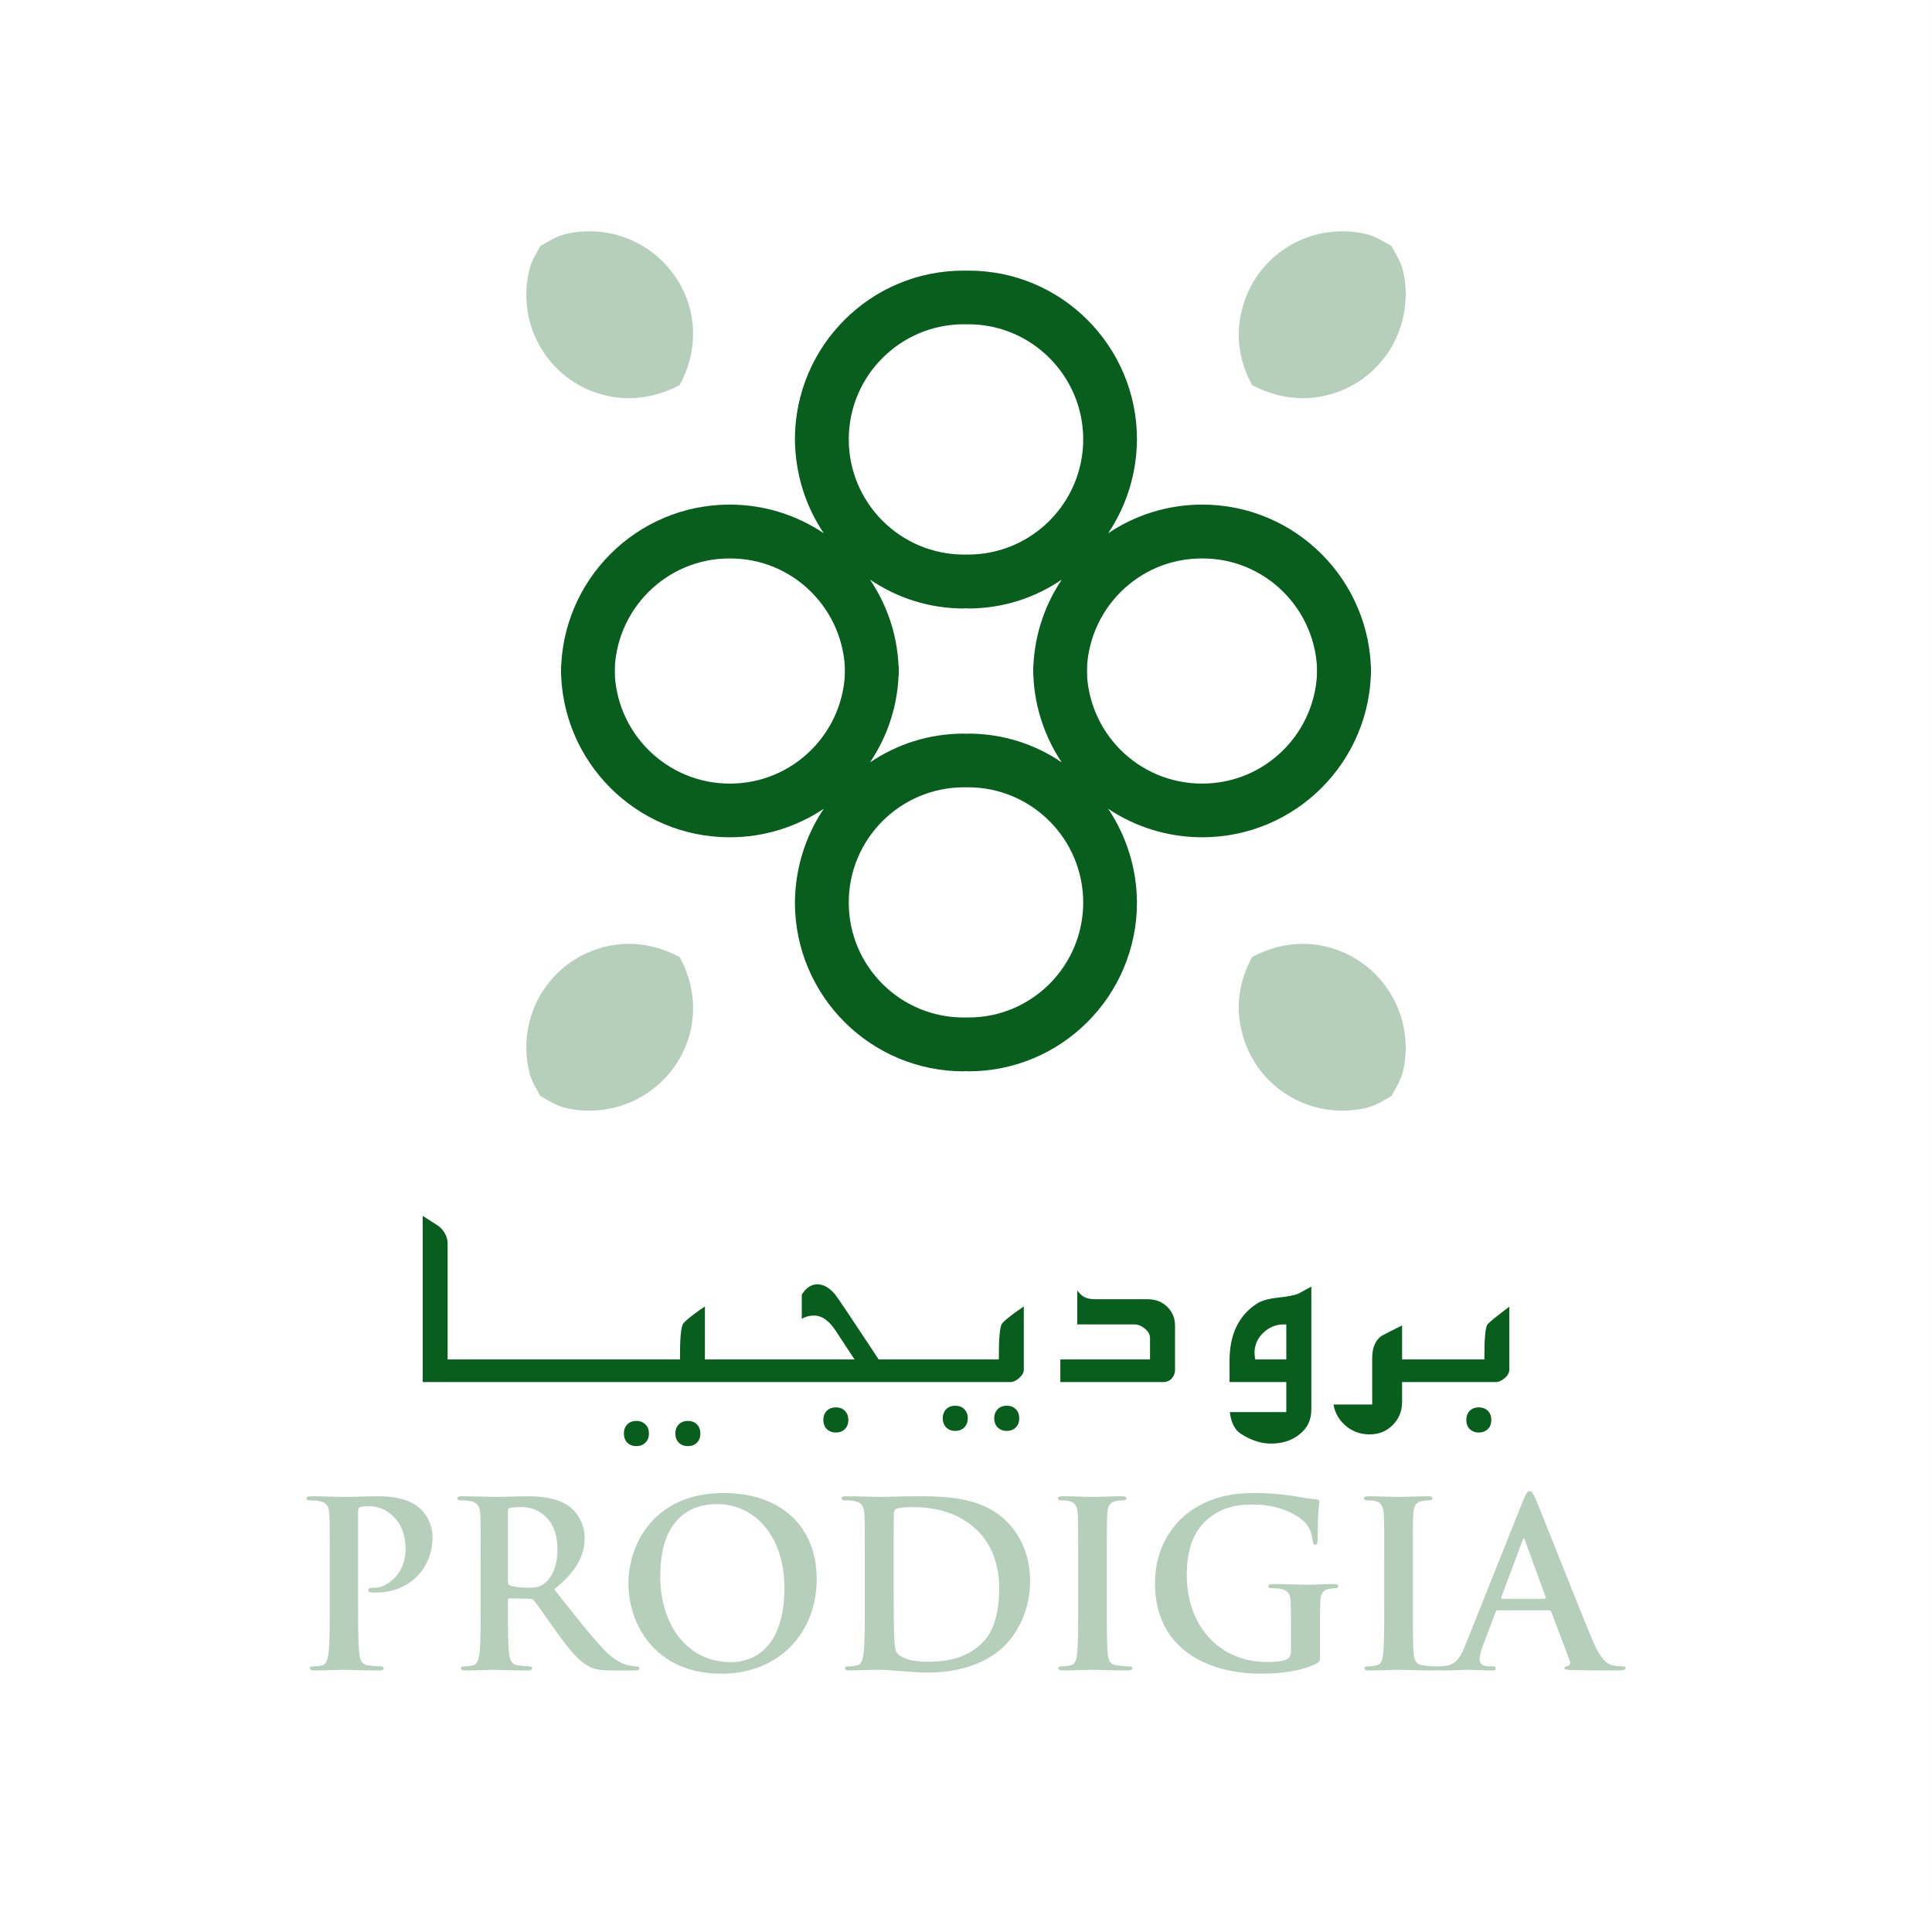
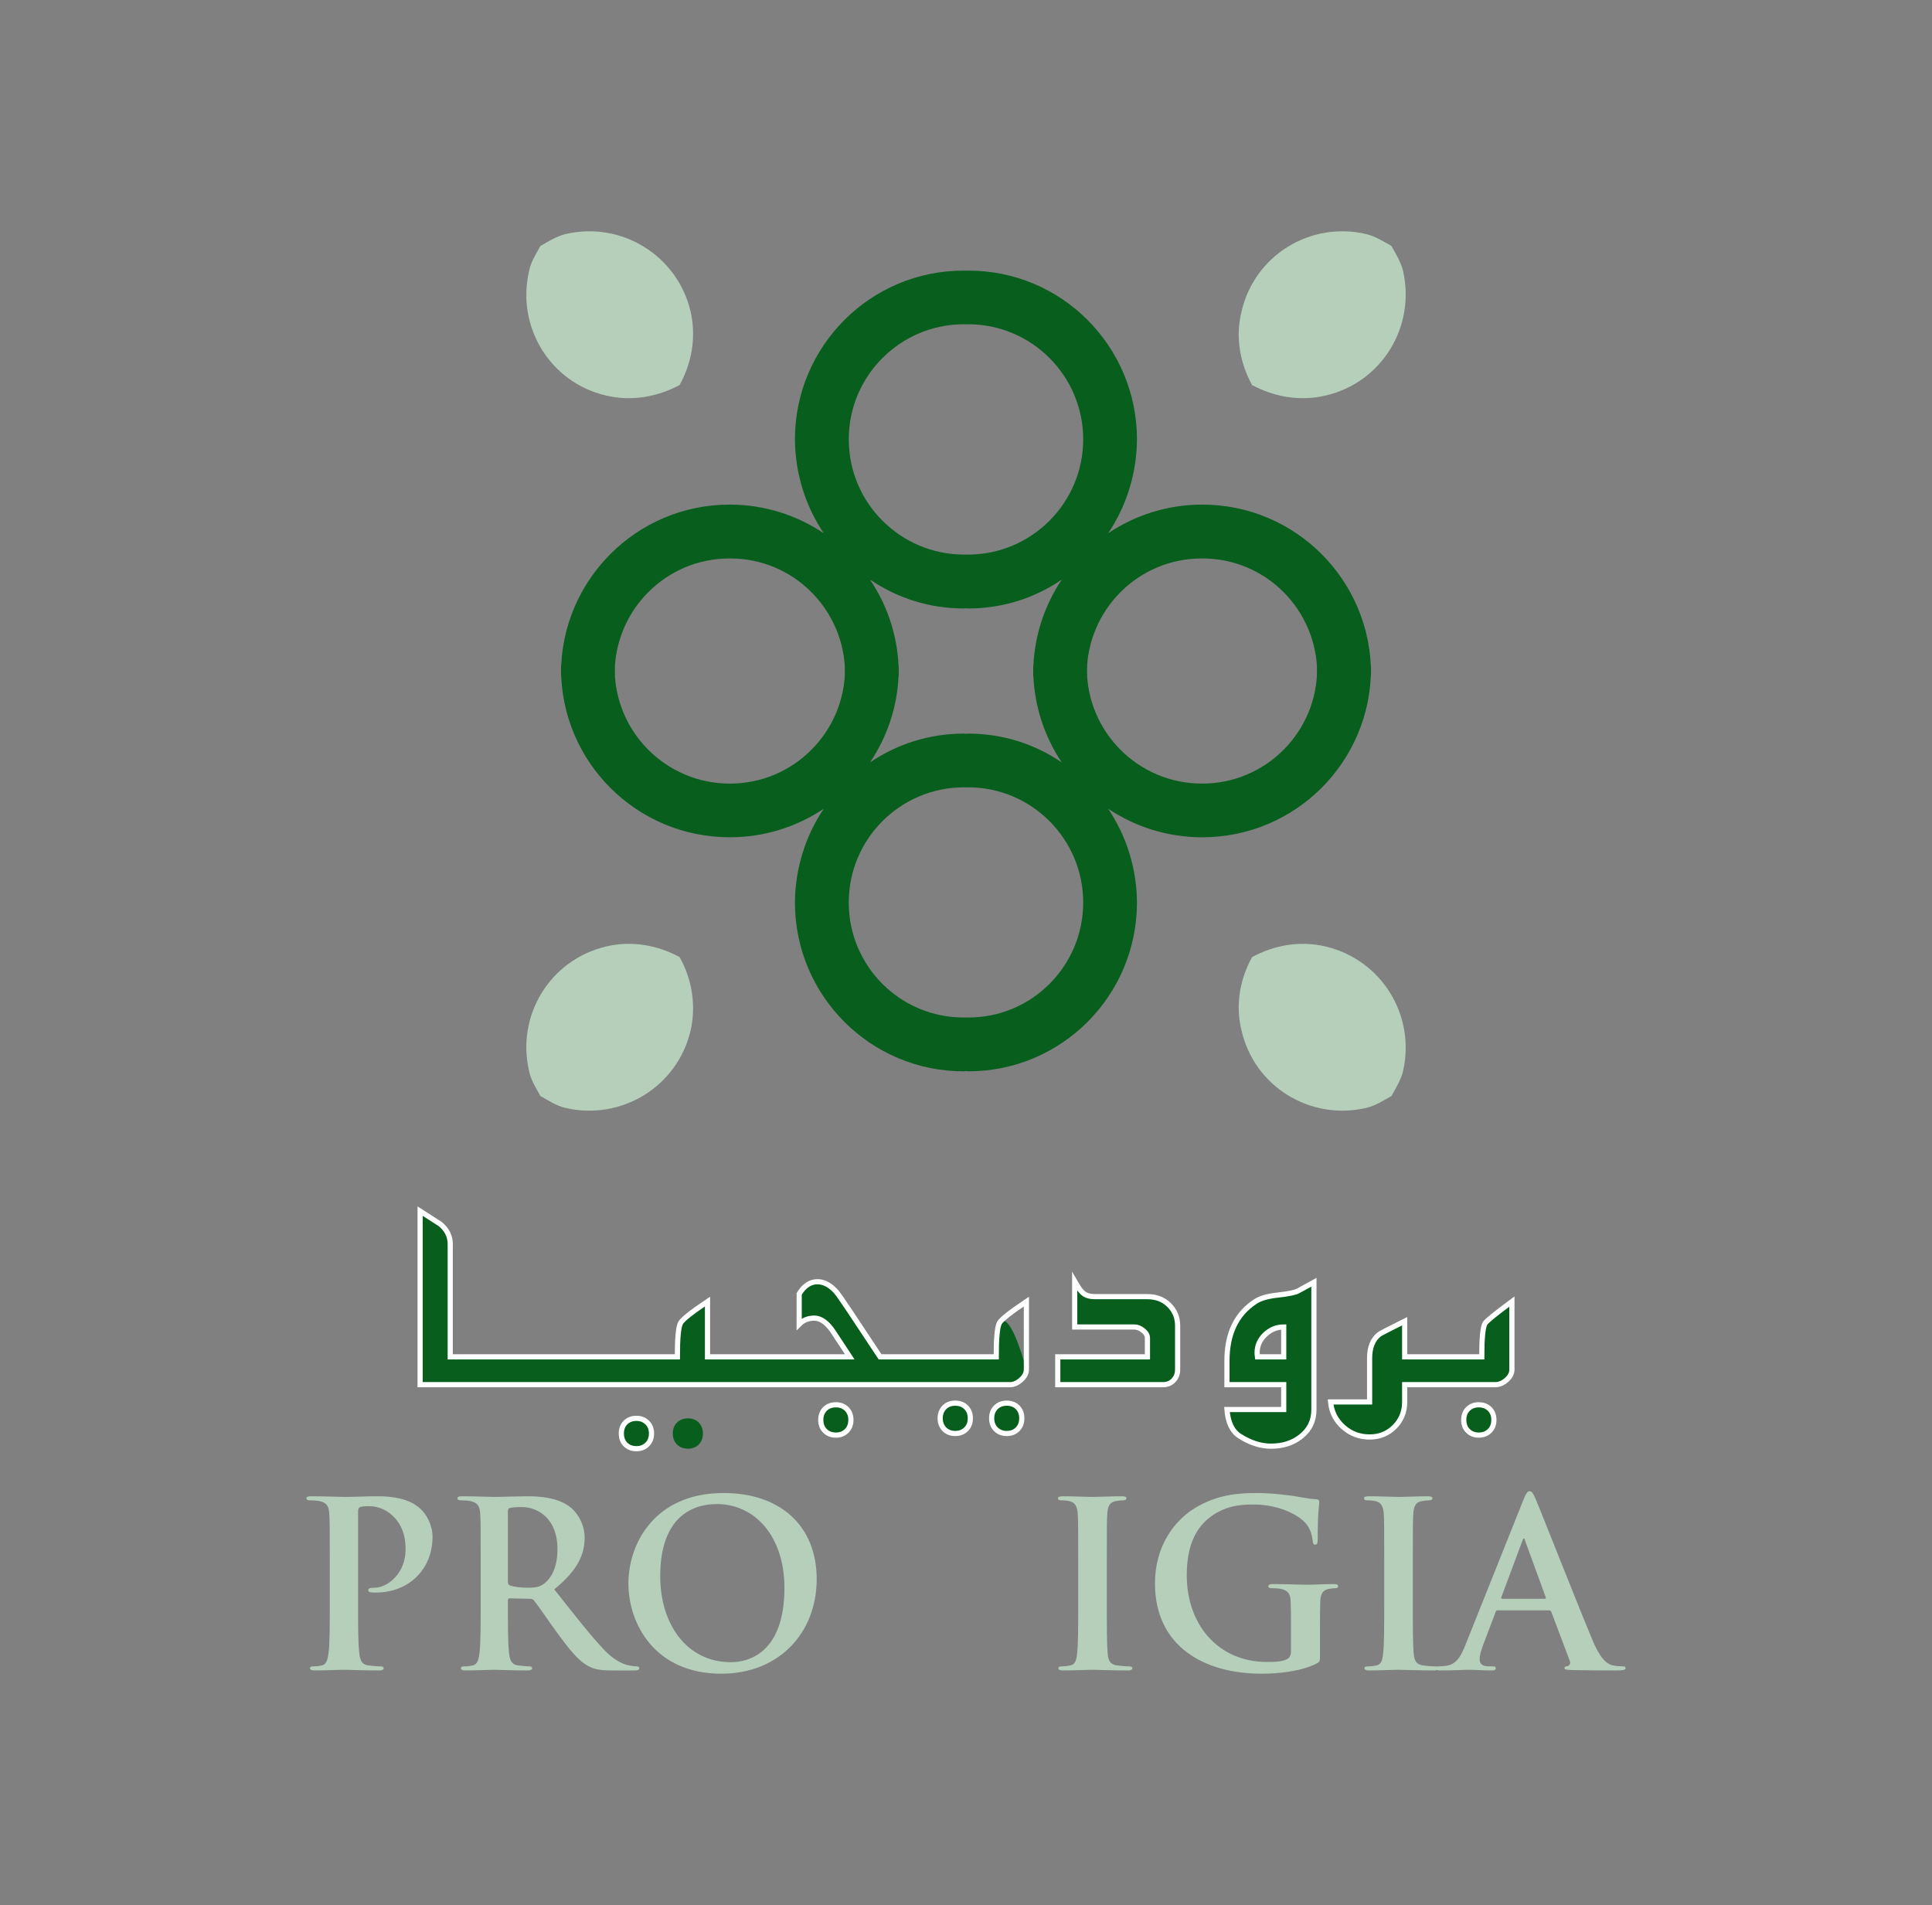
<svg xmlns="http://www.w3.org/2000/svg" width="336.54pt" height="331.83pt" viewBox="0 0 336.54 331.83" version="1.1">
  <rect x="0" y="0" width="336.54" height="331.83" fill="#808080" stroke="none" />
  <defs>
    <clipPath id="clip1">
      <path d="M 0 0 L 336.539 0 L 336.539 331.828 L 0 331.828 Z M 0 0 " />
    </clipPath>
  </defs>
  <g id="surface1">
    <g clip-path="url(#clip1)" clip-rule="nonzero">
-       <path style=" stroke:none;fill-rule:nonzero;fill:rgb(100%,100%,100%);fill-opacity:1;" d="M 0 331.832 L 336.543 331.832 L 336.543 -0.004 L 0 -0.004 Z M 0 331.832 " />
-     </g>
+       </g>
    <path style=" stroke:none;fill-rule:nonzero;fill:rgb(70.818%,81.055%,73.407%);fill-opacity:1;" d="M 57.445 272.27 C 57.445 266.168 57.445 265.043 57.359 263.758 C 57.281 262.395 56.957 261.75 55.633 261.473 C 55.312 261.395 54.637 261.344 54.07 261.344 C 53.633 261.344 53.387 261.273 53.387 260.988 C 53.387 260.707 53.664 260.629 54.27 260.629 C 56.398 260.629 58.926 260.746 60.051 260.746 C 61.695 260.746 64.023 260.629 65.871 260.629 C 70.895 260.629 72.695 262.312 73.336 262.91 C 74.223 263.758 75.344 265.562 75.344 267.691 C 75.344 273.391 71.172 277.406 65.473 277.406 C 65.27 277.406 64.828 277.406 64.629 277.367 C 64.422 277.332 64.145 277.289 64.145 277.008 C 64.145 276.688 64.422 276.562 65.27 276.562 C 67.516 276.562 70.648 274.031 70.648 269.938 C 70.648 268.617 70.527 265.93 68.281 263.922 C 66.828 262.594 65.191 262.355 64.27 262.355 C 63.664 262.355 63.062 262.395 62.703 262.516 C 62.5 262.594 62.375 262.836 62.375 263.277 L 62.375 279.336 C 62.375 283.031 62.375 286.203 62.582 287.93 C 62.703 289.047 62.938 289.934 64.145 290.094 C 64.707 290.172 65.59 290.262 66.191 290.262 C 66.637 290.262 66.828 290.371 66.828 290.578 C 66.828 290.855 66.52 290.973 66.078 290.973 C 63.426 290.973 60.895 290.855 59.852 290.855 C 58.926 290.855 56.398 290.973 54.793 290.973 C 54.27 290.973 53.992 290.855 53.992 290.578 C 53.992 290.371 54.152 290.262 54.637 290.262 C 55.234 290.262 55.719 290.172 56.078 290.094 C 56.879 289.934 57.078 289.047 57.238 287.887 C 57.445 286.203 57.445 283.031 57.445 279.336 " />
    <path style=" stroke:none;fill-rule:nonzero;fill:rgb(70.818%,81.055%,73.407%);fill-opacity:1;" d="M 88.473 275.441 C 88.473 275.883 88.551 276.039 88.832 276.164 C 89.672 276.449 90.883 276.562 91.887 276.562 C 93.492 276.562 94.008 276.406 94.734 275.883 C 95.938 274.996 97.105 273.152 97.105 269.867 C 97.105 264.164 93.328 262.516 90.961 262.516 C 89.953 262.516 89.234 262.559 88.832 262.672 C 88.551 262.754 88.473 262.91 88.473 263.234 Z M 83.73 272.27 C 83.73 266.168 83.73 265.043 83.652 263.758 C 83.574 262.395 83.254 261.75 81.926 261.473 C 81.605 261.395 80.922 261.344 80.359 261.344 C 79.922 261.344 79.68 261.273 79.68 260.988 C 79.68 260.707 79.957 260.629 80.566 260.629 C 82.688 260.629 85.223 260.746 86.066 260.746 C 87.422 260.746 90.477 260.629 91.723 260.629 C 94.258 260.629 96.945 260.867 99.109 262.355 C 100.234 263.117 101.84 265.16 101.84 267.852 C 101.84 270.82 100.594 273.555 96.543 276.844 C 100.113 281.34 102.883 284.914 105.254 287.402 C 107.504 289.73 109.145 290.012 109.746 290.133 C 110.191 290.211 110.551 290.262 110.867 290.262 C 111.195 290.262 111.352 290.371 111.352 290.578 C 111.352 290.895 111.07 290.973 110.594 290.973 L 106.781 290.973 C 104.527 290.973 103.527 290.777 102.484 290.211 C 100.754 289.293 99.23 287.402 96.98 284.312 C 95.379 282.105 93.527 279.375 93.008 278.777 C 92.809 278.531 92.562 278.492 92.285 278.492 L 88.793 278.414 C 88.59 278.414 88.473 278.492 88.473 278.73 L 88.473 279.293 C 88.473 283.027 88.473 286.203 88.668 287.887 C 88.793 289.047 89.031 289.934 90.234 290.094 C 90.836 290.172 91.723 290.262 92.203 290.262 C 92.523 290.262 92.691 290.371 92.691 290.578 C 92.691 290.855 92.402 290.973 91.887 290.973 C 89.559 290.973 86.586 290.855 85.984 290.855 C 85.223 290.855 82.688 290.973 81.09 290.973 C 80.566 290.973 80.285 290.855 80.285 290.578 C 80.285 290.371 80.441 290.262 80.922 290.262 C 81.527 290.262 82.008 290.172 82.367 290.094 C 83.168 289.934 83.375 289.047 83.531 287.887 C 83.73 286.203 83.73 283.027 83.73 279.336 " />
    <path style=" stroke:none;fill-rule:nonzero;fill:rgb(70.818%,81.055%,73.407%);fill-opacity:1;" d="M 136.641 276.562 C 136.641 267.574 131.461 261.988 124.879 261.988 C 120.262 261.988 115.004 264.562 115.004 274.559 C 115.004 282.91 119.621 289.535 127.332 289.535 C 130.141 289.535 136.641 288.168 136.641 276.562 M 109.465 275.801 C 109.465 268.938 113.996 260.066 126.043 260.066 C 136.039 260.066 142.262 265.887 142.262 275.082 C 142.262 284.273 135.844 291.539 125.641 291.539 C 114.121 291.539 109.465 282.91 109.465 275.801 " />
-     <path style=" stroke:none;fill-rule:nonzero;fill:rgb(70.818%,81.055%,73.407%);fill-opacity:1;" d="M 155.664 276.688 C 155.664 280.941 155.707 284.035 155.746 284.793 C 155.789 285.801 155.871 287.402 156.188 287.848 C 156.711 288.609 158.277 289.453 161.453 289.453 C 165.539 289.453 168.277 288.648 170.684 286.562 C 173.246 284.352 174.051 280.703 174.051 276.562 C 174.051 271.469 171.926 268.176 170.199 266.531 C 166.504 263 161.93 262.516 158.797 262.516 C 157.992 262.516 156.512 262.633 156.188 262.797 C 155.832 262.961 155.707 263.16 155.707 263.598 C 155.664 264.965 155.664 268.457 155.664 271.633 Z M 150.645 272.27 C 150.645 266.168 150.645 265.043 150.566 263.758 C 150.488 262.395 150.164 261.75 148.844 261.473 C 148.523 261.395 147.84 261.344 147.277 261.344 C 146.836 261.344 146.598 261.273 146.598 260.988 C 146.598 260.707 146.875 260.629 147.477 260.629 C 149.605 260.629 152.137 260.746 153.258 260.746 C 154.496 260.746 157.039 260.629 159.441 260.629 C 164.461 260.629 171.164 260.629 175.539 265.203 C 177.539 267.293 179.434 270.625 179.434 275.395 C 179.434 280.461 177.305 284.312 175.062 286.602 C 173.211 288.488 169.035 291.34 161.605 291.34 C 160.168 291.34 158.52 291.215 156.996 291.098 C 155.469 290.973 154.059 290.855 153.059 290.855 C 152.613 290.855 151.73 290.855 150.77 290.895 C 149.848 290.895 148.805 290.973 148 290.973 C 147.477 290.973 147.195 290.855 147.195 290.578 C 147.195 290.371 147.355 290.262 147.84 290.262 C 148.441 290.262 148.926 290.172 149.285 290.094 C 150.09 289.934 150.289 289.047 150.453 287.887 C 150.645 286.203 150.645 283.027 150.645 279.336 " />
    <path style=" stroke:none;fill-rule:nonzero;fill:rgb(70.818%,81.055%,73.407%);fill-opacity:1;" d="M 187.816 272.27 C 187.816 266.168 187.816 265.043 187.734 263.758 C 187.656 262.395 187.254 261.715 186.371 261.508 C 185.934 261.395 185.406 261.344 184.93 261.344 C 184.523 261.344 184.289 261.273 184.289 260.953 C 184.289 260.707 184.605 260.629 185.254 260.629 C 186.777 260.629 189.297 260.746 190.465 260.746 C 191.469 260.746 193.84 260.629 195.367 260.629 C 195.887 260.629 196.211 260.707 196.211 260.953 C 196.211 261.273 195.973 261.344 195.566 261.344 C 195.164 261.344 194.844 261.395 194.359 261.473 C 193.285 261.672 192.961 262.355 192.879 263.758 C 192.797 265.043 192.797 266.168 192.797 272.27 L 192.797 279.336 C 192.797 283.234 192.797 286.402 192.961 288.129 C 193.074 289.211 193.359 289.934 194.562 290.094 C 195.129 290.172 196.008 290.262 196.609 290.262 C 197.047 290.262 197.254 290.371 197.254 290.578 C 197.254 290.855 196.93 290.973 196.492 290.973 C 193.84 290.973 191.312 290.855 190.23 290.855 C 189.297 290.855 186.777 290.973 185.172 290.973 C 184.645 290.973 184.367 290.855 184.367 290.578 C 184.367 290.371 184.523 290.262 185.004 290.262 C 185.609 290.262 186.09 290.172 186.453 290.094 C 187.254 289.934 187.5 289.25 187.617 288.086 C 187.816 286.402 187.816 283.234 187.816 279.336 " />
    <path style=" stroke:none;fill-rule:nonzero;fill:rgb(70.818%,81.055%,73.407%);fill-opacity:1;" d="M 229.934 288.289 C 229.934 289.371 229.891 289.449 229.41 289.73 C 226.797 291.102 222.863 291.539 219.727 291.539 C 209.898 291.539 201.188 286.887 201.188 275.801 C 201.188 269.375 204.512 264.883 208.172 262.672 C 212.031 260.348 215.602 260.066 218.973 260.066 C 221.746 260.066 225.273 260.547 226.074 260.707 C 226.922 260.867 228.324 261.109 229.246 261.148 C 229.73 261.195 229.809 261.348 229.809 261.633 C 229.809 262.07 229.531 263.199 229.531 268.215 C 229.531 268.855 229.41 269.062 229.086 269.062 C 228.809 269.062 228.727 268.855 228.684 268.539 C 228.566 267.613 228.367 266.324 227.324 265.203 C 226.121 263.922 222.906 262.07 218.371 262.07 C 216.156 262.07 213.23 262.23 210.426 264.562 C 208.172 266.445 206.727 269.461 206.727 274.395 C 206.727 283.027 212.227 289.492 220.695 289.492 C 221.746 289.492 223.141 289.492 224.105 289.047 C 224.711 288.77 224.879 288.246 224.879 287.566 L 224.879 283.793 C 224.879 281.781 224.879 280.258 224.828 279.055 C 224.785 277.688 224.43 277.047 223.105 276.766 C 222.785 276.688 222.105 276.648 221.539 276.648 C 221.176 276.648 220.93 276.562 220.93 276.32 C 220.93 276.004 221.219 275.922 221.785 275.922 C 223.867 275.922 226.391 276.039 227.602 276.039 C 228.848 276.039 230.973 275.922 232.301 275.922 C 232.82 275.922 233.102 276.004 233.102 276.32 C 233.102 276.562 232.855 276.648 232.578 276.648 C 232.258 276.648 231.977 276.688 231.496 276.766 C 230.41 276.969 230.012 277.645 229.973 279.055 C 229.934 280.258 229.934 281.867 229.934 283.871 " />
    <path style=" stroke:none;fill-rule:nonzero;fill:rgb(70.818%,81.055%,73.407%);fill-opacity:1;" d="M 241.121 272.27 C 241.121 266.168 241.121 265.043 241.047 263.758 C 240.969 262.395 240.559 261.715 239.684 261.508 C 239.238 261.395 238.719 261.344 238.238 261.344 C 237.828 261.344 237.598 261.273 237.598 260.953 C 237.598 260.707 237.91 260.629 238.559 260.629 C 240.082 260.629 242.609 260.746 243.773 260.746 C 244.777 260.746 247.148 260.629 248.672 260.629 C 249.191 260.629 249.516 260.707 249.516 260.953 C 249.516 261.273 249.273 261.344 248.871 261.344 C 248.477 261.344 248.148 261.395 247.672 261.473 C 246.59 261.672 246.262 262.355 246.184 263.758 C 246.102 265.043 246.102 266.168 246.102 272.27 L 246.102 279.336 C 246.102 283.234 246.102 286.402 246.262 288.129 C 246.387 289.211 246.66 289.934 247.871 290.094 C 248.434 290.172 249.309 290.262 249.922 290.262 C 250.359 290.262 250.559 290.371 250.559 290.578 C 250.559 290.855 250.242 290.973 249.793 290.973 C 247.148 290.973 244.617 290.855 243.531 290.855 C 242.609 290.855 240.082 290.973 238.473 290.973 C 237.957 290.973 237.672 290.855 237.672 290.578 C 237.672 290.371 237.828 290.262 238.316 290.262 C 238.922 290.262 239.398 290.172 239.766 290.094 C 240.559 289.934 240.805 289.25 240.926 288.086 C 241.121 286.402 241.121 283.234 241.121 279.336 " />
    <path style=" stroke:none;fill-rule:nonzero;fill:rgb(70.818%,81.055%,73.407%);fill-opacity:1;" d="M 269.066 278.492 C 269.266 278.492 269.309 278.371 269.266 278.254 L 265.648 268.336 C 265.613 268.176 265.57 267.973 265.453 267.973 C 265.328 267.973 265.254 268.176 265.211 268.336 L 261.52 278.211 C 261.477 278.371 261.52 278.492 261.676 278.492 Z M 260.871 280.504 C 260.672 280.504 260.59 280.574 260.52 280.82 L 258.34 286.562 C 257.941 287.566 257.742 288.523 257.742 289.012 C 257.742 289.73 258.105 290.262 259.352 290.262 L 259.953 290.262 C 260.434 290.262 260.551 290.34 260.551 290.578 C 260.551 290.895 260.309 290.973 259.871 290.973 C 258.586 290.973 256.859 290.855 255.617 290.855 C 255.172 290.855 252.965 290.973 250.871 290.973 C 250.355 290.973 250.117 290.895 250.117 290.578 C 250.117 290.34 250.273 290.262 250.602 290.262 C 250.957 290.262 251.52 290.215 251.844 290.176 C 253.688 289.934 254.449 288.566 255.254 286.562 L 265.328 261.348 C 265.812 260.18 266.051 259.742 266.453 259.742 C 266.812 259.742 267.062 260.109 267.461 261.027 C 268.418 263.234 274.844 279.613 277.414 285.723 C 278.938 289.328 280.105 289.891 280.949 290.094 C 281.551 290.215 282.152 290.262 282.633 290.262 C 282.953 290.262 283.156 290.297 283.156 290.578 C 283.156 290.895 282.797 290.973 281.309 290.973 C 279.863 290.973 276.934 290.973 273.723 290.895 C 273.004 290.855 272.52 290.855 272.52 290.578 C 272.52 290.34 272.676 290.262 273.074 290.215 C 273.363 290.133 273.645 289.773 273.441 289.289 L 270.23 280.781 C 270.148 280.574 270.023 280.504 269.828 280.504 " />
    <path style=" stroke:none;fill-rule:nonzero;fill:rgb(70.818%,81.055%,73.407%);fill-opacity:1;" d="M 120.285 54.211 C 117.961 44.465 108.234 38.492 98.5 40.773 C 96.883 41.184 95.586 42.02 94.191 42.82 L 94.164 42.789 C 93.398 44.203 92.5 45.535 92.176 47.145 C 89.875 56.918 95.828 66.629 105.539 68.891 C 110.098 69.977 114.586 69.094 118.379 67.07 C 120.473 63.293 121.328 58.777 120.285 54.211 " />
    <path style=" stroke:none;fill-rule:nonzero;fill:rgb(70.818%,81.055%,73.407%);fill-opacity:1;" d="M 244.391 47.145 C 243.973 45.535 243.141 44.203 242.336 42.789 L 242.324 42.812 C 240.922 42.016 239.605 41.184 237.988 40.773 C 228.27 38.492 218.547 44.461 216.281 54.207 C 215.125 58.777 216.039 63.293 218.102 67.07 C 221.898 69.094 226.367 69.977 230.938 68.891 C 240.684 66.629 246.633 56.918 244.391 47.145 " />
    <path style=" stroke:none;fill-rule:nonzero;fill:rgb(70.818%,81.055%,73.407%);fill-opacity:1;" d="M 105.539 164.875 C 95.824 167.191 89.875 176.871 92.176 186.629 C 92.5 188.203 93.398 189.559 94.164 190.973 L 94.191 190.941 C 95.57 191.719 96.883 192.609 98.496 192.984 C 108.234 195.246 117.961 189.312 120.285 179.566 C 121.328 174.988 120.473 170.445 118.379 166.711 C 114.586 164.664 110.098 163.789 105.539 164.875 " />
    <path style=" stroke:none;fill-rule:nonzero;fill:rgb(70.818%,81.055%,73.407%);fill-opacity:1;" d="M 230.938 164.875 C 226.367 163.789 221.895 164.668 218.102 166.711 C 216.039 170.445 215.125 174.988 216.281 179.566 C 218.547 189.312 228.27 195.246 237.988 192.984 C 239.605 192.609 240.949 191.719 242.328 190.941 L 242.344 190.973 C 243.141 189.559 243.977 188.203 244.391 186.629 C 246.633 176.871 240.684 167.195 230.938 164.875 " />
    <path style=" stroke:none;fill-rule:nonzero;fill:rgb(2.745%,36.862%,11.372%);fill-opacity:1;" d="M 168.602 96.602 C 168.496 96.629 168.371 96.602 168.258 96.582 C 168.137 96.602 168.02 96.629 167.945 96.602 C 156.852 96.602 147.832 87.605 147.852 76.504 C 147.852 65.457 156.852 56.469 167.918 56.484 C 168.02 56.484 168.137 56.484 168.258 56.512 C 168.371 56.484 168.496 56.484 168.629 56.484 C 179.688 56.469 188.668 65.457 188.688 76.504 C 188.688 87.605 179.688 96.602 168.602 96.602 M 209.426 87.895 C 203.352 87.895 197.723 89.742 193.039 92.883 C 196.164 88.211 198.02 82.562 198.051 76.504 C 198.027 60.281 184.879 47.086 168.629 47.141 C 168.496 47.141 168.398 47.148 168.258 47.148 C 168.137 47.148 168.02 47.141 167.918 47.141 C 151.66 47.086 138.496 60.281 138.469 76.504 C 138.516 82.562 140.344 88.211 143.492 92.883 C 138.797 89.742 133.168 87.895 127.109 87.895 C 110.863 87.895 97.707 101.082 97.723 117.324 C 97.723 117.41 97.738 117.551 97.738 117.668 L 107.09 117.668 C 107.09 117.551 107.066 117.41 107.066 117.324 C 107.066 106.25 116.059 97.242 127.109 97.277 C 138.207 97.215 147.188 106.234 147.207 117.324 C 147.188 117.41 147.18 117.551 147.172 117.668 L 156.543 117.668 C 156.551 117.551 156.551 117.41 156.551 117.324 C 156.551 111.25 154.703 105.648 151.551 100.961 C 156.242 104.137 161.836 105.992 167.918 105.992 C 168.02 105.992 168.137 105.934 168.258 105.953 C 168.371 105.934 168.496 105.992 168.629 105.992 C 174.699 105.992 180.301 104.137 184.949 100.961 C 181.82 105.648 179.977 111.25 179.977 117.324 C 179.977 117.41 179.977 117.551 179.992 117.668 L 189.355 117.668 C 189.344 117.551 189.324 117.41 189.316 117.324 C 189.324 106.234 198.32 97.215 209.426 97.277 C 220.484 97.242 229.445 106.25 229.445 117.324 C 229.445 117.41 229.422 117.551 229.422 117.668 L 238.781 117.668 C 238.781 117.551 238.805 117.41 238.824 117.324 C 238.824 101.082 225.668 87.895 209.426 87.895 " />
    <path style=" stroke:none;fill-rule:nonzero;fill:rgb(2.745%,36.862%,11.372%);fill-opacity:1;" d="M 168.629 177.234 L 167.918 177.234 C 156.848 177.277 147.848 168.305 147.848 157.23 C 147.832 146.129 156.848 137.137 167.941 137.137 C 168.02 137.137 168.137 137.156 168.258 137.156 C 168.371 137.156 168.492 137.137 168.602 137.137 C 179.688 137.137 188.688 146.129 188.688 157.23 C 188.668 168.305 179.688 177.277 168.629 177.234 M 238.781 116.078 L 229.422 116.078 C 229.422 116.18 229.441 116.324 229.441 116.434 C 229.441 127.512 220.48 136.492 209.426 136.492 C 198.316 136.52 189.324 127.527 189.316 116.434 C 189.324 116.324 189.344 116.18 189.355 116.078 L 179.992 116.078 C 179.977 116.18 179.977 116.324 179.977 116.434 C 179.977 122.5 181.82 128.113 184.945 132.801 C 180.301 129.625 174.695 127.785 168.629 127.785 C 168.492 127.785 168.371 127.812 168.258 127.812 C 168.137 127.812 168.02 127.785 167.918 127.785 C 161.836 127.785 156.242 129.625 151.551 132.801 C 154.703 128.113 156.551 122.5 156.551 116.434 C 156.551 116.324 156.551 116.18 156.543 116.078 L 147.172 116.078 C 147.18 116.18 147.188 116.324 147.207 116.434 C 147.188 127.527 138.207 136.52 127.109 136.492 C 116.059 136.492 107.066 127.512 107.066 116.434 C 107.066 116.324 107.09 116.18 107.09 116.078 L 97.738 116.078 C 97.738 116.18 97.723 116.324 97.723 116.434 C 97.707 132.684 110.863 145.844 127.109 145.844 C 133.168 145.844 138.797 144.012 143.492 140.879 C 140.344 145.551 138.516 151.191 138.469 157.23 C 138.496 173.473 151.66 186.641 167.918 186.613 C 168.02 186.613 168.137 186.566 168.258 186.566 C 168.398 186.566 168.492 186.613 168.629 186.613 C 184.879 186.641 198.027 173.473 198.051 157.23 C 198.02 151.191 196.164 145.551 193.039 140.879 C 197.723 144.012 203.352 145.844 209.426 145.844 C 225.668 145.844 238.82 132.684 238.82 116.434 C 238.805 116.324 238.781 116.18 238.781 116.078 " />
    <path style=" stroke:none;fill-rule:nonzero;fill:rgb(2.745%,36.862%,11.372%);fill-opacity:1;" d="M 166.402 244.414 C 165.613 244.414 164.977 244.656 164.496 245.148 C 164.02 245.648 163.77 246.273 163.77 247.051 C 163.77 247.824 164.02 248.457 164.496 248.953 C 164.977 249.441 165.613 249.695 166.402 249.695 C 167.176 249.695 167.812 249.441 168.301 248.953 C 168.785 248.457 169.027 247.824 169.027 247.051 C 169.027 246.273 168.785 245.648 168.301 245.148 C 167.812 244.656 167.176 244.414 166.402 244.414 " />
    <path style="fill:none;stroke-width:9.01;stroke-linecap:butt;stroke-linejoin:miter;stroke:rgb(100%,100%,100%);stroke-opacity:1;stroke-miterlimit:4;" d="M 1664.023 874.159 C 1656.133 874.159 1649.766 871.737 1644.961 866.816 C 1640.195 861.816 1637.695 855.566 1637.695 847.792 C 1637.695 840.058 1640.195 833.73 1644.961 828.769 C 1649.766 823.886 1656.133 821.347 1664.023 821.347 C 1671.758 821.347 1678.125 823.886 1683.008 828.769 C 1687.852 833.73 1690.273 840.058 1690.273 847.792 C 1690.273 855.566 1687.852 861.816 1683.008 866.816 C 1678.125 871.737 1671.758 874.159 1664.023 874.159 Z M 1664.023 874.159 " transform="matrix(0.1,0,0,-0.1,0,331.83)" />
    <path style=" stroke:none;fill-rule:nonzero;fill:rgb(2.745%,36.862%,11.372%);fill-opacity:1;" d="M 175.359 244.414 C 174.59 244.414 173.961 244.656 173.465 245.148 C 172.98 245.648 172.738 246.273 172.738 247.051 C 172.738 247.824 172.98 248.457 173.465 248.953 C 173.961 249.441 174.59 249.695 175.359 249.695 C 176.16 249.695 176.789 249.441 177.27 248.953 C 177.754 248.457 177.988 247.824 177.988 247.051 C 177.988 246.273 177.754 245.648 177.27 245.148 C 176.789 244.656 176.16 244.414 175.359 244.414 " />
    <path style="fill:none;stroke-width:9.01;stroke-linecap:butt;stroke-linejoin:miter;stroke:rgb(100%,100%,100%);stroke-opacity:1;stroke-miterlimit:4;" d="M 1753.594 874.159 C 1745.898 874.159 1739.609 871.737 1734.648 866.816 C 1729.805 861.816 1727.383 855.566 1727.383 847.792 C 1727.383 840.058 1729.805 833.73 1734.648 828.769 C 1739.609 823.886 1745.898 821.347 1753.594 821.347 C 1761.602 821.347 1767.891 823.886 1772.695 828.769 C 1777.539 833.73 1779.883 840.058 1779.883 847.792 C 1779.883 855.566 1777.539 861.816 1772.695 866.816 C 1767.891 871.737 1761.602 874.159 1753.594 874.159 Z M 1753.594 874.159 " transform="matrix(0.1,0,0,-0.1,0,331.83)" />
    <path style=" stroke:none;fill-rule:nonzero;fill:rgb(2.745%,36.862%,11.372%);fill-opacity:1;" d="M 145.609 244.699 C 144.824 244.699 144.188 244.945 143.699 245.426 C 143.219 245.922 142.973 246.547 142.973 247.32 C 142.973 248.117 143.219 248.754 143.699 249.238 C 144.188 249.73 144.824 249.977 145.609 249.977 C 146.379 249.977 147.008 249.73 147.492 249.238 C 147.977 248.754 148.223 248.117 148.223 247.32 C 148.223 246.547 147.977 245.922 147.492 245.426 C 147.008 244.945 146.379 244.699 145.609 244.699 " />
    <path style="fill:none;stroke-width:9.01;stroke-linecap:butt;stroke-linejoin:miter;stroke:rgb(100%,100%,100%);stroke-opacity:1;stroke-miterlimit:4;" d="M 1456.094 871.308 C 1448.242 871.308 1441.875 868.847 1436.992 864.042 C 1432.188 859.081 1429.727 852.831 1429.727 845.097 C 1429.727 837.128 1432.188 830.761 1436.992 825.917 C 1441.875 820.995 1448.242 818.534 1456.094 818.534 C 1463.789 818.534 1470.078 820.995 1474.922 825.917 C 1479.766 830.761 1482.227 837.128 1482.227 845.097 C 1482.227 852.831 1479.766 859.081 1474.922 864.042 C 1470.078 868.847 1463.789 871.308 1456.094 871.308 Z M 1456.094 871.308 " transform="matrix(0.1,0,0,-0.1,0,331.83)" />
    <path style=" stroke:none;fill-rule:nonzero;fill:rgb(2.745%,36.862%,11.372%);fill-opacity:1;" d="M 110.855 247.059 C 110.066 247.059 109.438 247.312 108.949 247.797 C 108.469 248.285 108.23 248.918 108.23 249.695 C 108.23 250.477 108.469 251.125 108.949 251.609 C 109.438 252.098 110.066 252.344 110.855 252.344 C 111.629 252.344 112.262 252.098 112.742 251.609 C 113.242 251.125 113.488 250.477 113.488 249.695 C 113.488 248.918 113.242 248.285 112.742 247.797 C 112.262 247.312 111.629 247.059 110.855 247.059 " />
    <path style="fill:none;stroke-width:9.01;stroke-linecap:butt;stroke-linejoin:miter;stroke:rgb(100%,100%,100%);stroke-opacity:1;stroke-miterlimit:4;" d="M 1108.555 847.714 C 1100.664 847.714 1094.375 845.175 1089.492 840.331 C 1084.688 835.448 1082.305 829.12 1082.305 821.347 C 1082.305 813.534 1084.688 807.05 1089.492 802.206 C 1094.375 797.323 1100.664 794.862 1108.555 794.862 C 1116.289 794.862 1122.617 797.323 1127.422 802.206 C 1132.422 807.05 1134.883 813.534 1134.883 821.347 C 1134.883 829.12 1132.422 835.448 1127.422 840.331 C 1122.617 845.175 1116.289 847.714 1108.555 847.714 Z M 1108.555 847.714 " transform="matrix(0.1,0,0,-0.1,0,331.83)" />
    <path style=" stroke:none;fill-rule:nonzero;fill:rgb(2.745%,36.862%,11.372%);fill-opacity:1;" d="M 119.816 247.059 C 119.039 247.059 118.414 247.312 117.922 247.797 C 117.434 248.285 117.195 248.918 117.195 249.695 C 117.195 250.477 117.434 251.125 117.922 251.609 C 118.414 252.098 119.039 252.344 119.816 252.344 C 120.609 252.344 121.242 252.098 121.727 251.609 C 122.199 251.125 122.445 250.477 122.445 249.695 C 122.445 248.918 122.199 248.285 121.727 247.797 C 121.242 247.312 120.609 247.059 119.816 247.059 " />
-     <path style="fill:none;stroke-width:9.01;stroke-linecap:butt;stroke-linejoin:miter;stroke:rgb(100%,100%,100%);stroke-opacity:1;stroke-miterlimit:4;" d="M 1198.164 847.714 C 1190.391 847.714 1184.141 845.175 1179.219 840.331 C 1174.336 835.448 1171.953 829.12 1171.953 821.347 C 1171.953 813.534 1174.336 807.05 1179.219 802.206 C 1184.141 797.323 1190.391 794.862 1198.164 794.862 C 1206.094 794.862 1212.422 797.323 1217.266 802.206 C 1221.992 807.05 1224.453 813.534 1224.453 821.347 C 1224.453 829.12 1221.992 835.448 1217.266 840.331 C 1212.422 845.175 1206.094 847.714 1198.164 847.714 Z M 1198.164 847.714 " transform="matrix(0.1,0,0,-0.1,0,331.83)" />
    <path style=" stroke:none;fill-rule:nonzero;fill:rgb(2.745%,36.862%,11.372%);fill-opacity:1;" d="M 223.613 236.344 L 219.039 236.344 C 219.004 236.074 218.98 235.832 218.98 235.625 C 218.98 234.406 219.449 233.355 220.371 232.473 C 221.312 231.586 222.383 231.145 223.613 231.145 Z M 222.613 225.582 C 220.84 225.77 219.535 226.145 218.676 226.715 C 215.379 228.859 213.727 232.301 213.727 237.039 L 213.727 241.191 L 223.613 241.191 L 223.613 245.52 L 213.727 245.52 C 213.898 247.781 214.641 249.328 215.953 250.156 C 217.773 251.324 219.594 251.906 221.406 251.906 C 223.453 251.906 225.176 251.355 226.57 250.258 C 228.105 249.07 228.875 247.496 228.875 245.52 L 228.875 223.348 L 226.121 224.859 C 225.621 225.137 224.453 225.379 222.613 225.582 " />
    <path style="fill:none;stroke-width:9.01;stroke-linecap:butt;stroke-linejoin:miter;stroke:rgb(100%,100%,100%);stroke-opacity:1;stroke-miterlimit:4;" d="M 2236.133 954.862 L 2190.391 954.862 C 2190.039 957.558 2189.805 959.98 2189.805 962.05 C 2189.805 974.237 2194.492 984.745 2203.711 993.573 C 2213.125 1002.441 2223.828 1006.855 2236.133 1006.855 Z M 2226.133 1062.48 C 2208.398 1060.605 2195.352 1056.855 2186.758 1051.152 C 2153.789 1029.706 2137.266 995.292 2137.266 947.909 L 2137.266 906.386 L 2236.133 906.386 L 2236.133 863.105 L 2137.266 863.105 C 2138.984 840.487 2146.406 825.019 2159.531 816.737 C 2177.734 805.058 2195.938 799.237 2214.062 799.237 C 2234.531 799.237 2251.758 804.745 2265.703 815.722 C 2281.055 827.597 2288.75 843.339 2288.75 863.105 L 2288.75 1084.823 L 2261.211 1069.706 C 2256.211 1066.933 2244.531 1064.511 2226.133 1062.48 Z M 2226.133 1062.48 " transform="matrix(0.1,0,0,-0.1,0,331.83)" />
    <path style=" stroke:none;fill-rule:nonzero;fill:rgb(2.745%,36.862%,11.372%);fill-opacity:1;" d="M 258.68 230.523 C 258.305 231.16 258.113 233.102 258.113 236.344 L 244.684 236.344 L 244.684 230.137 C 241.883 231.531 240.406 232.293 240.254 232.43 C 239.141 233.305 238.574 234.691 238.574 236.574 L 238.574 244.203 L 231.777 244.203 C 231.938 245.938 232.668 247.391 233.969 248.562 C 235.273 249.727 236.809 250.305 238.574 250.305 C 240.297 250.305 241.742 249.723 242.922 248.543 C 244.094 247.367 244.684 245.922 244.684 244.203 L 244.684 241.191 L 260.484 241.191 C 261.152 241.191 261.805 240.918 262.426 240.367 C 263.055 239.82 263.363 239.219 263.363 238.57 L 263.363 226.715 C 260.484 228.84 258.918 230.117 258.68 230.523 " />
    <path style="fill:none;stroke-width:9.01;stroke-linecap:butt;stroke-linejoin:miter;stroke:rgb(100%,100%,100%);stroke-opacity:1;stroke-miterlimit:4;" d="M 2586.797 1013.066 C 2583.047 1006.698 2581.133 987.284 2581.133 954.862 L 2446.836 954.862 L 2446.836 1016.933 C 2418.828 1002.987 2404.062 995.37 2402.539 994.003 C 2391.406 985.253 2385.742 971.386 2385.742 952.558 L 2385.742 876.269 L 2317.773 876.269 C 2319.375 858.925 2326.68 844.394 2339.688 832.675 C 2352.734 821.034 2368.086 815.253 2385.742 815.253 C 2402.969 815.253 2417.422 821.073 2429.219 832.87 C 2440.938 844.628 2446.836 859.081 2446.836 876.269 L 2446.836 906.386 L 2604.844 906.386 C 2611.523 906.386 2618.047 909.12 2624.258 914.628 C 2630.547 920.097 2633.633 926.112 2633.633 932.597 L 2633.633 1051.152 C 2604.844 1029.902 2589.18 1017.128 2586.797 1013.066 Z M 2586.797 1013.066 " transform="matrix(0.1,0,0,-0.1,0,331.83)" />
    <path style=" stroke:none;fill-rule:nonzero;fill:rgb(2.745%,36.862%,11.372%);fill-opacity:1;" d="M 257.586 244.699 C 256.812 244.699 256.191 244.945 255.699 245.426 C 255.211 245.922 254.973 246.547 254.973 247.32 C 254.973 248.117 255.211 248.754 255.699 249.238 C 256.191 249.73 256.812 249.977 257.586 249.977 C 258.367 249.977 259.004 249.73 259.488 249.238 C 259.988 248.754 260.223 248.117 260.223 247.32 C 260.223 246.547 259.988 245.922 259.488 245.426 C 259.004 244.945 258.367 244.699 257.586 244.699 " />
    <path style="fill:none;stroke-width:9.01;stroke-linecap:butt;stroke-linejoin:miter;stroke:rgb(100%,100%,100%);stroke-opacity:1;stroke-miterlimit:4;" d="M 2575.859 871.308 C 2568.125 871.308 2561.914 868.847 2556.992 864.042 C 2552.109 859.081 2549.727 852.831 2549.727 845.097 C 2549.727 837.128 2552.109 830.761 2556.992 825.917 C 2561.914 820.995 2568.125 818.534 2575.859 818.534 C 2583.672 818.534 2590.039 820.995 2594.883 825.917 C 2599.883 830.761 2602.227 837.128 2602.227 845.097 C 2602.227 852.831 2599.883 859.081 2594.883 864.042 C 2590.039 868.847 2583.672 871.308 2575.859 871.308 Z M 2575.859 871.308 " transform="matrix(0.1,0,0,-0.1,0,331.83)" />
    <path style=" stroke:none;fill-rule:nonzero;fill:rgb(2.745%,36.862%,11.372%);fill-opacity:1;" d="M 199.875 225.859 L 191.312 225.859 C 190.59 225.859 189.406 225.914 188.664 225.238 C 187.965 224.609 187.605 223.848 187.203 223.16 L 187.203 231.145 L 197.609 231.145 C 198.102 231.145 198.605 231.344 199.117 231.754 C 199.621 232.152 199.875 232.594 199.875 233.07 L 199.875 236.344 L 184.254 236.344 L 184.254 241.191 L 202.609 241.191 C 203.348 241.191 203.945 240.941 204.418 240.434 C 204.895 239.93 205.133 239.309 205.133 238.57 L 205.133 230.91 C 205.133 229.504 204.641 228.309 203.66 227.332 C 202.676 226.352 201.41 225.859 199.875 225.859 " />
    <path style="fill:none;stroke-width:9.01;stroke-linecap:butt;stroke-linejoin:miter;stroke:rgb(100%,100%,100%);stroke-opacity:1;stroke-miterlimit:4;" d="M 1998.75 1059.706 L 1913.125 1059.706 C 1905.898 1059.706 1894.062 1059.159 1886.641 1065.917 C 1879.648 1072.206 1876.055 1079.823 1872.031 1086.698 L 1872.031 1006.855 L 1976.094 1006.855 C 1981.016 1006.855 1986.055 1004.862 1991.172 1000.761 C 1996.211 996.777 1998.75 992.362 1998.75 987.597 L 1998.75 954.862 L 1842.539 954.862 L 1842.539 906.386 L 2026.094 906.386 C 2033.477 906.386 2039.453 908.886 2044.18 913.964 C 2048.945 919.003 2051.328 925.214 2051.328 932.597 L 2051.328 1009.198 C 2051.328 1023.261 2046.406 1035.214 2036.602 1044.98 C 2026.758 1054.784 2014.102 1059.706 1998.75 1059.706 Z M 1998.75 1059.706 " transform="matrix(0.1,0,0,-0.1,0,331.83)" />
-     <path style=" stroke:none;fill-rule:nonzero;fill:rgb(2.745%,36.862%,11.372%);fill-opacity:1;" d="M 174.098 230.426 C 173.723 231.094 173.535 233.066 173.535 236.344 L 153.301 236.344 L 148.02 228.383 C 146.75 226.484 145.984 225.387 145.727 225.086 C 144.68 223.875 143.559 223.262 142.383 223.262 C 141.125 223.262 140.074 223.969 139.211 225.379 L 139.211 230.66 C 139.914 229.949 140.785 229.602 141.844 229.602 C 143.004 229.602 144.129 230.426 145.211 232.074 L 148.02 236.344 L 123.242 236.344 L 123.242 226.715 C 120.449 228.586 118.879 229.832 118.555 230.445 C 118.18 231.102 117.992 233.066 117.992 236.344 L 78.426 236.344 L 78.426 216.695 C 78.426 215.336 77.852 214.184 76.691 213.219 C 75.527 212.469 74.355 211.711 73.18 210.961 L 73.18 241.191 L 175.957 241.191 C 176.594 241.191 177.219 240.914 177.844 240.355 C 178.473 239.797 178.789 239.203 178.789 238.57 L 178.789 226.715 C 176.004 228.586 174.441 229.82 174.098 230.426 " />
+     <path style=" stroke:none;fill-rule:nonzero;fill:rgb(2.745%,36.862%,11.372%);fill-opacity:1;" d="M 174.098 230.426 C 173.723 231.094 173.535 233.066 173.535 236.344 L 153.301 236.344 L 148.02 228.383 C 146.75 226.484 145.984 225.387 145.727 225.086 C 144.68 223.875 143.559 223.262 142.383 223.262 C 141.125 223.262 140.074 223.969 139.211 225.379 L 139.211 230.66 C 139.914 229.949 140.785 229.602 141.844 229.602 C 143.004 229.602 144.129 230.426 145.211 232.074 L 148.02 236.344 L 123.242 236.344 L 123.242 226.715 C 120.449 228.586 118.879 229.832 118.555 230.445 C 118.18 231.102 117.992 233.066 117.992 236.344 L 78.426 236.344 L 78.426 216.695 C 78.426 215.336 77.852 214.184 76.691 213.219 C 75.527 212.469 74.355 211.711 73.18 210.961 L 73.18 241.191 L 175.957 241.191 C 176.594 241.191 177.219 240.914 177.844 240.355 C 178.473 239.797 178.789 239.203 178.789 238.57 C 176.004 228.586 174.441 229.82 174.098 230.426 " />
    <path style="fill:none;stroke-width:9.01;stroke-linecap:butt;stroke-linejoin:miter;stroke:rgb(100%,100%,100%);stroke-opacity:1;stroke-miterlimit:4;" d="M 1740.977 1014.042 C 1737.227 1007.362 1735.352 987.636 1735.352 954.862 L 1533.008 954.862 L 1480.195 1034.472 C 1467.5 1053.456 1459.844 1064.433 1457.266 1067.441 C 1446.797 1079.55 1435.586 1085.683 1423.828 1085.683 C 1411.25 1085.683 1400.742 1078.612 1392.109 1064.511 L 1392.109 1011.698 C 1399.141 1018.808 1407.852 1022.284 1418.438 1022.284 C 1430.039 1022.284 1441.289 1014.042 1452.109 997.558 L 1480.195 954.862 L 1232.422 954.862 L 1232.422 1051.152 C 1204.492 1032.441 1188.789 1019.98 1185.547 1013.847 C 1181.797 1007.284 1179.922 987.636 1179.922 954.862 L 784.258 954.862 L 784.258 1151.347 C 784.258 1164.941 778.516 1176.464 766.914 1186.112 C 755.273 1193.612 743.555 1201.191 731.797 1208.691 L 731.797 906.386 L 1759.57 906.386 C 1765.938 906.386 1772.188 909.159 1778.438 914.745 C 1784.727 920.331 1787.891 926.269 1787.891 932.597 L 1787.891 1051.152 C 1760.039 1032.441 1744.414 1020.097 1740.977 1014.042 Z M 1740.977 1014.042 " transform="matrix(0.1,0,0,-0.1,0,331.83)" />
  </g>
</svg>